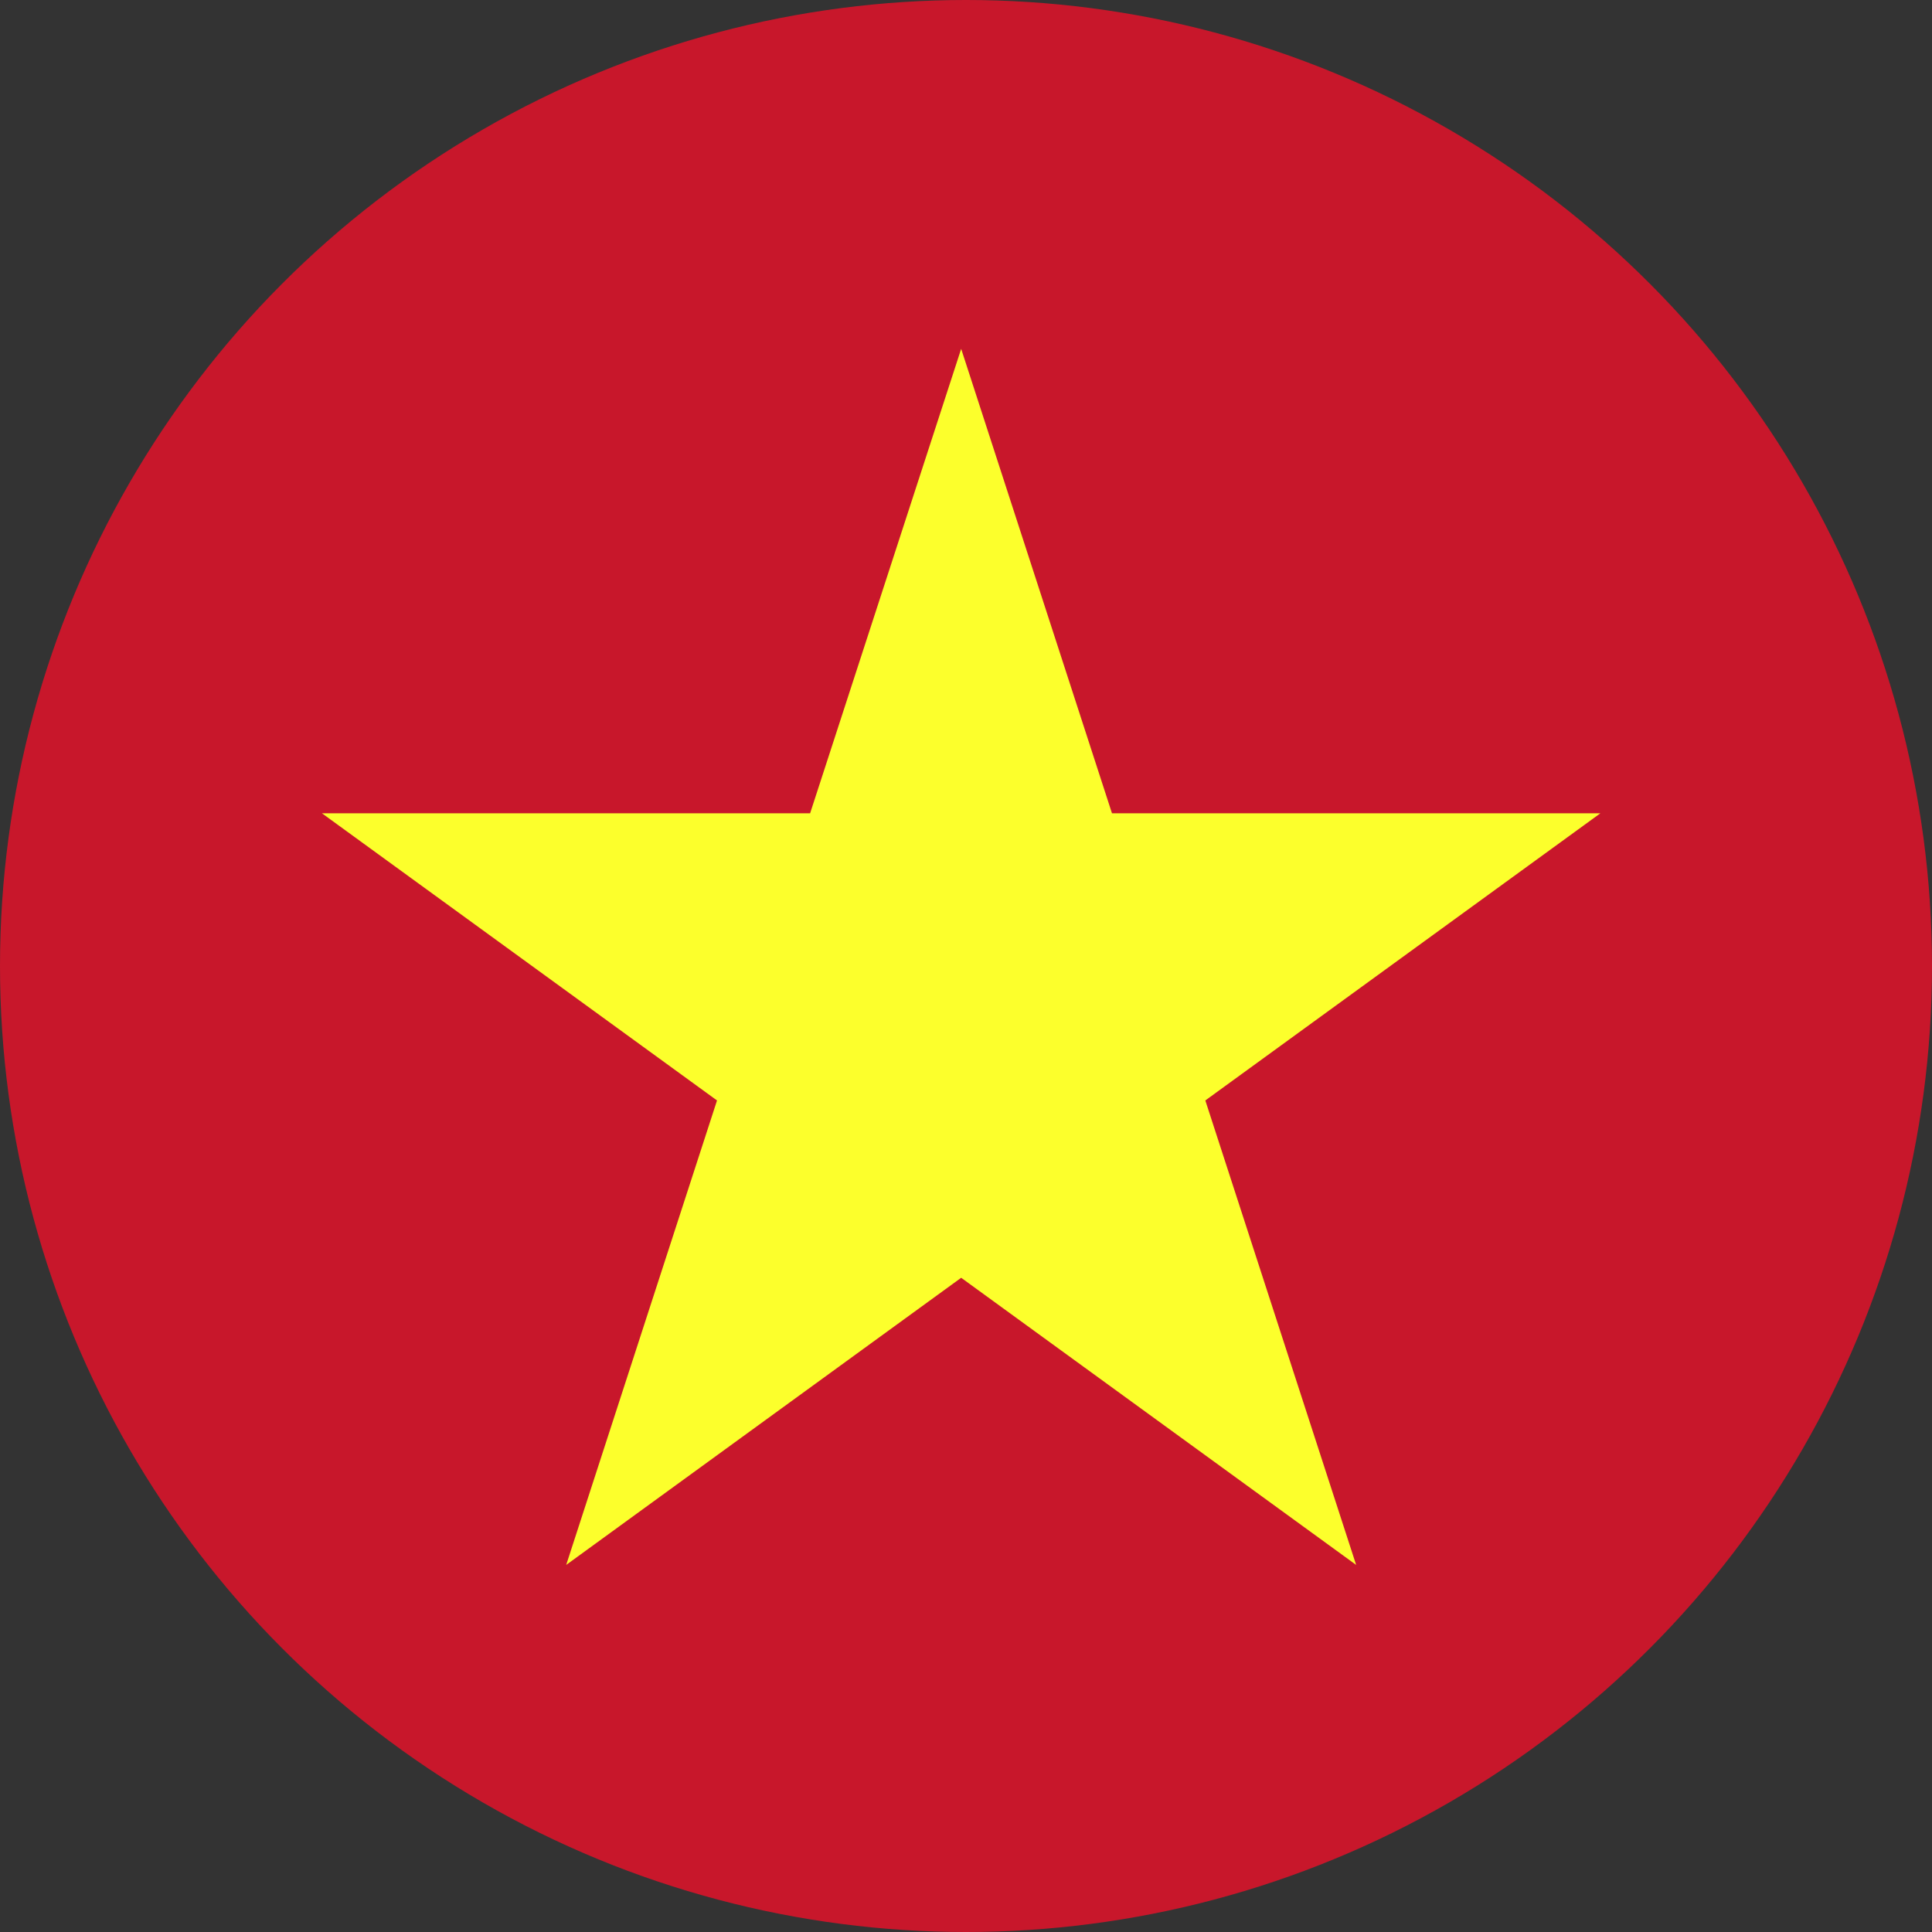
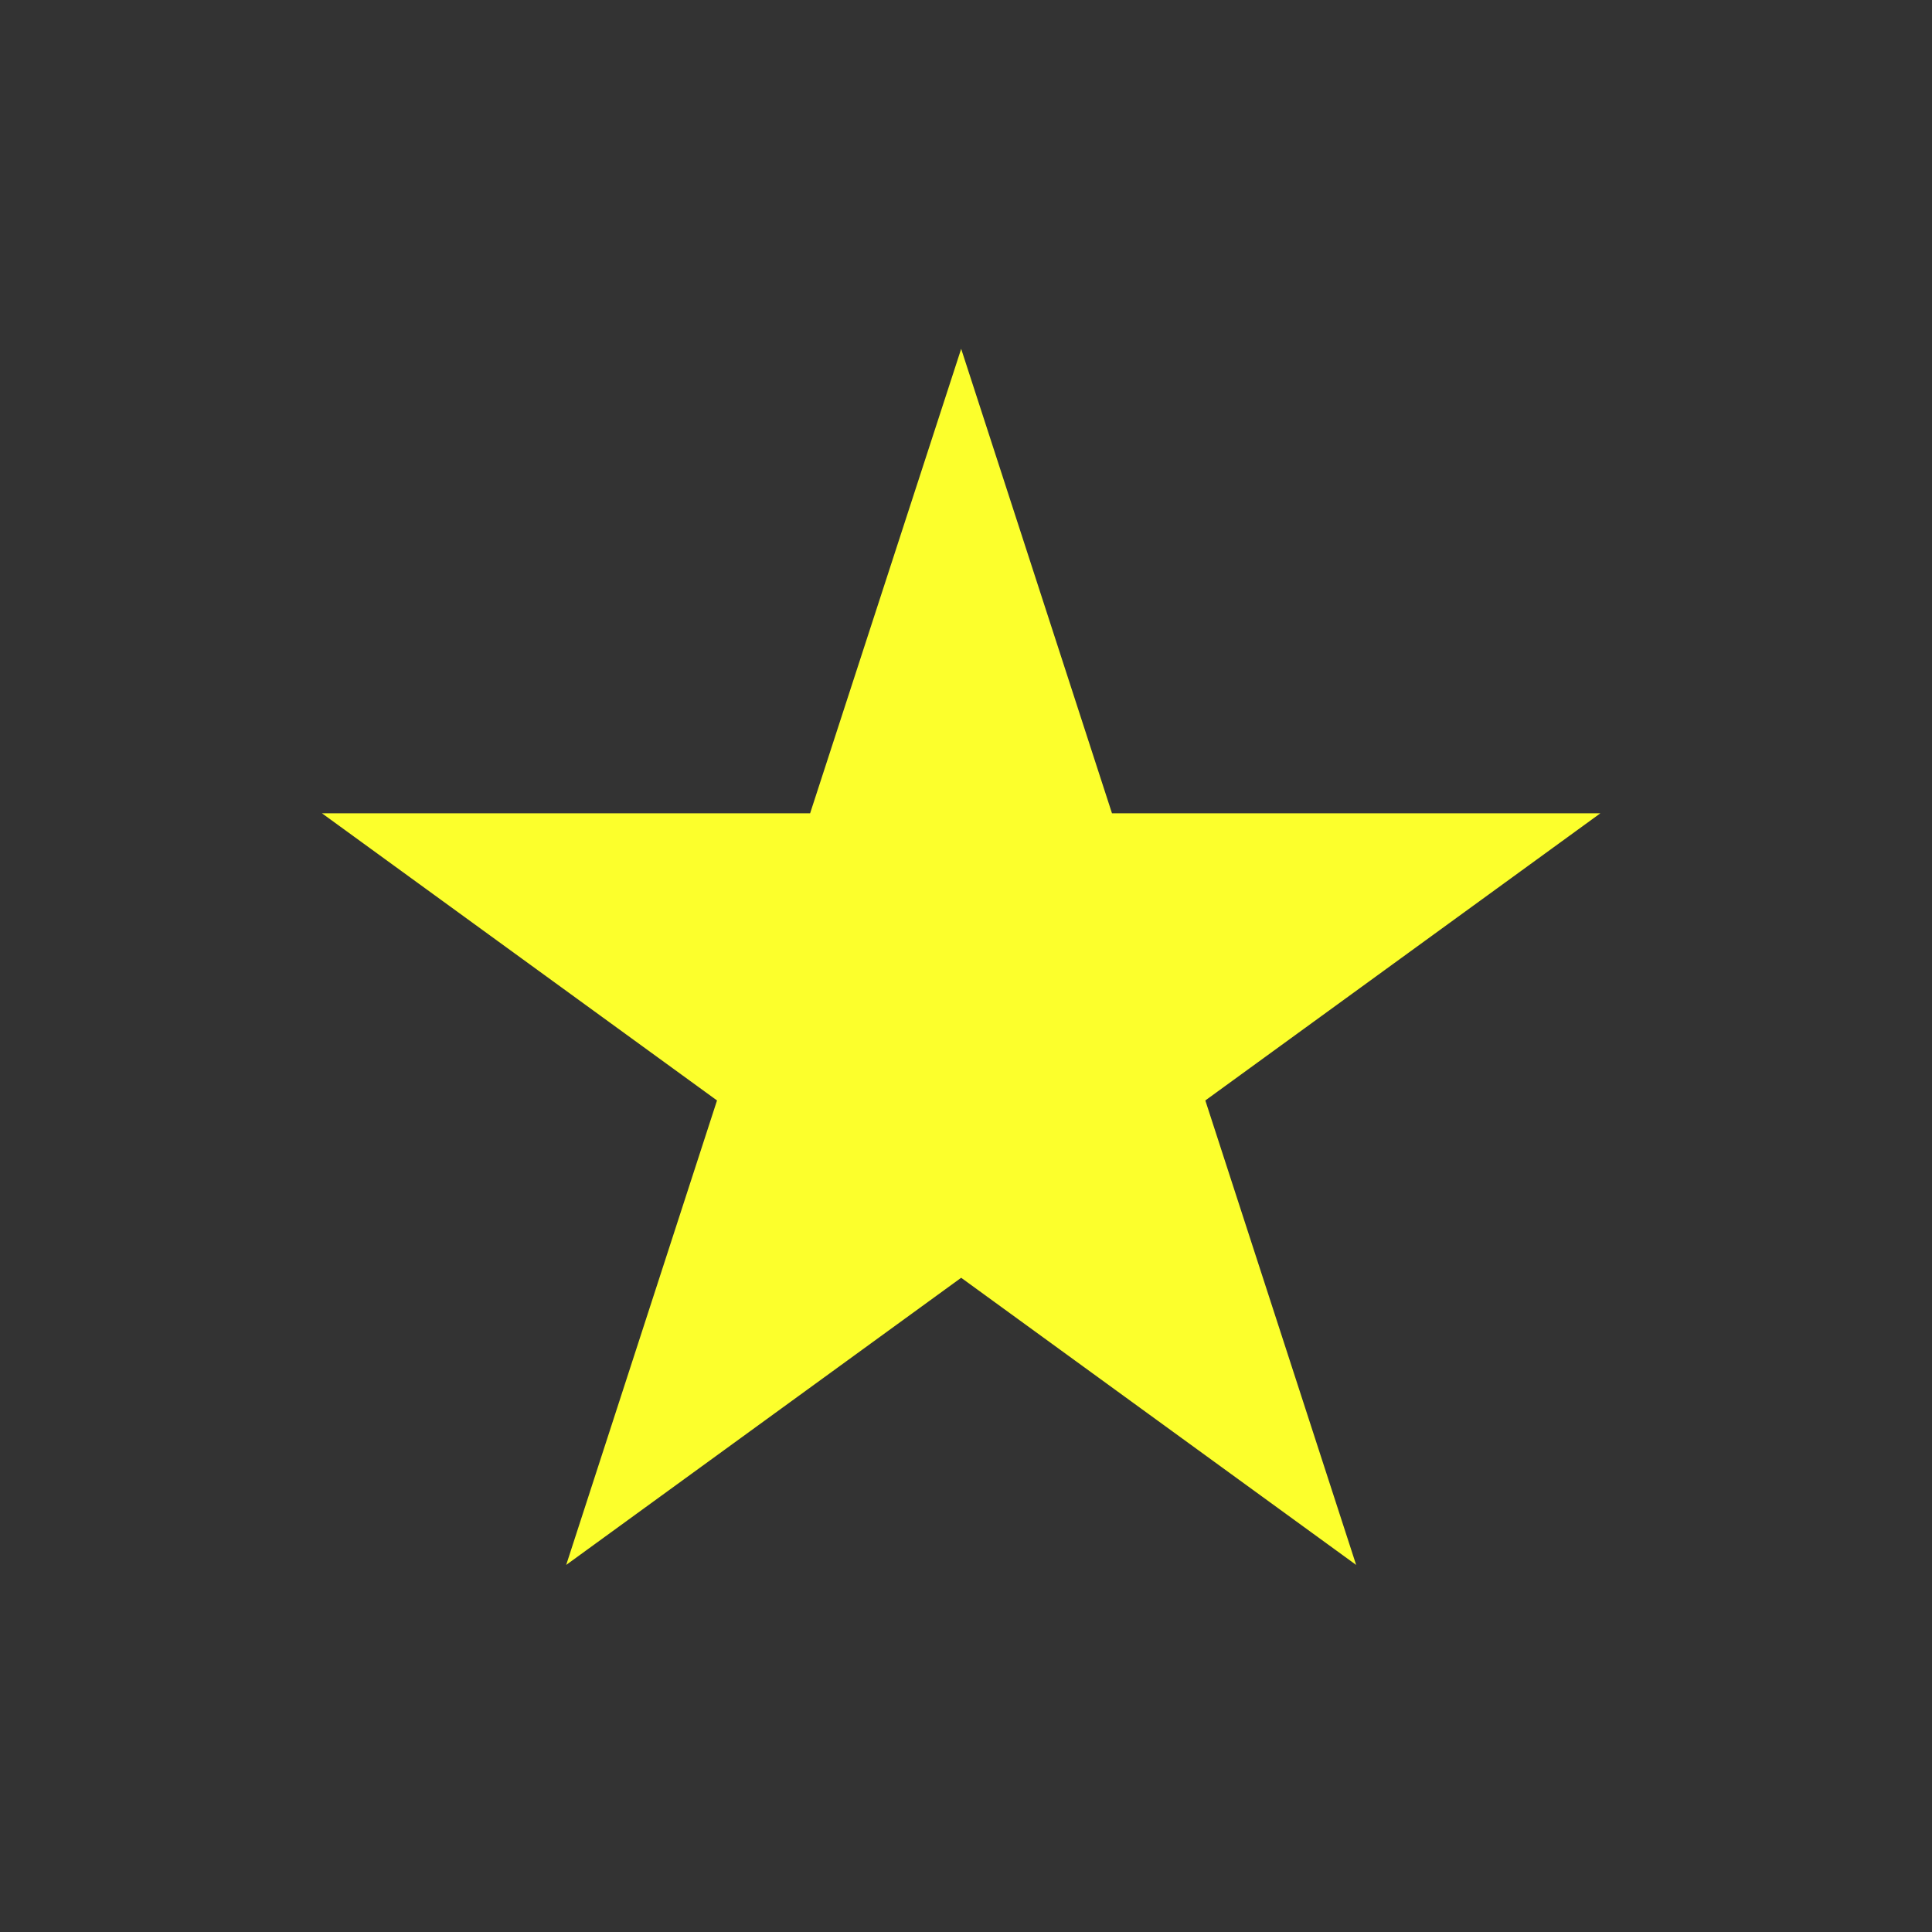
<svg xmlns="http://www.w3.org/2000/svg" width="32" height="32" viewBox="0 0 32 32" fill="none">
  <rect x="0" y="0" width="32" height="32" fill="#333333" stroke="none" />
-   <circle cx="16" cy="16" r="16" fill="#C8172B" />
-   <path d="M19.964 18.227L22.462 25.92L15.92 21.164L9.378 25.92L11.876 18.227L5.333 13.471H13.418L15.92 5.778L18.418 13.471H26.507L19.964 18.227Z" fill="#FCFF2C" />
+   <path d="M19.964 18.227L22.462 25.92L15.92 21.164L9.378 25.92L11.876 18.227L5.333 13.471H13.418L15.92 5.778L18.418 13.471H26.507L19.964 18.227" fill="#FCFF2C" />
</svg>